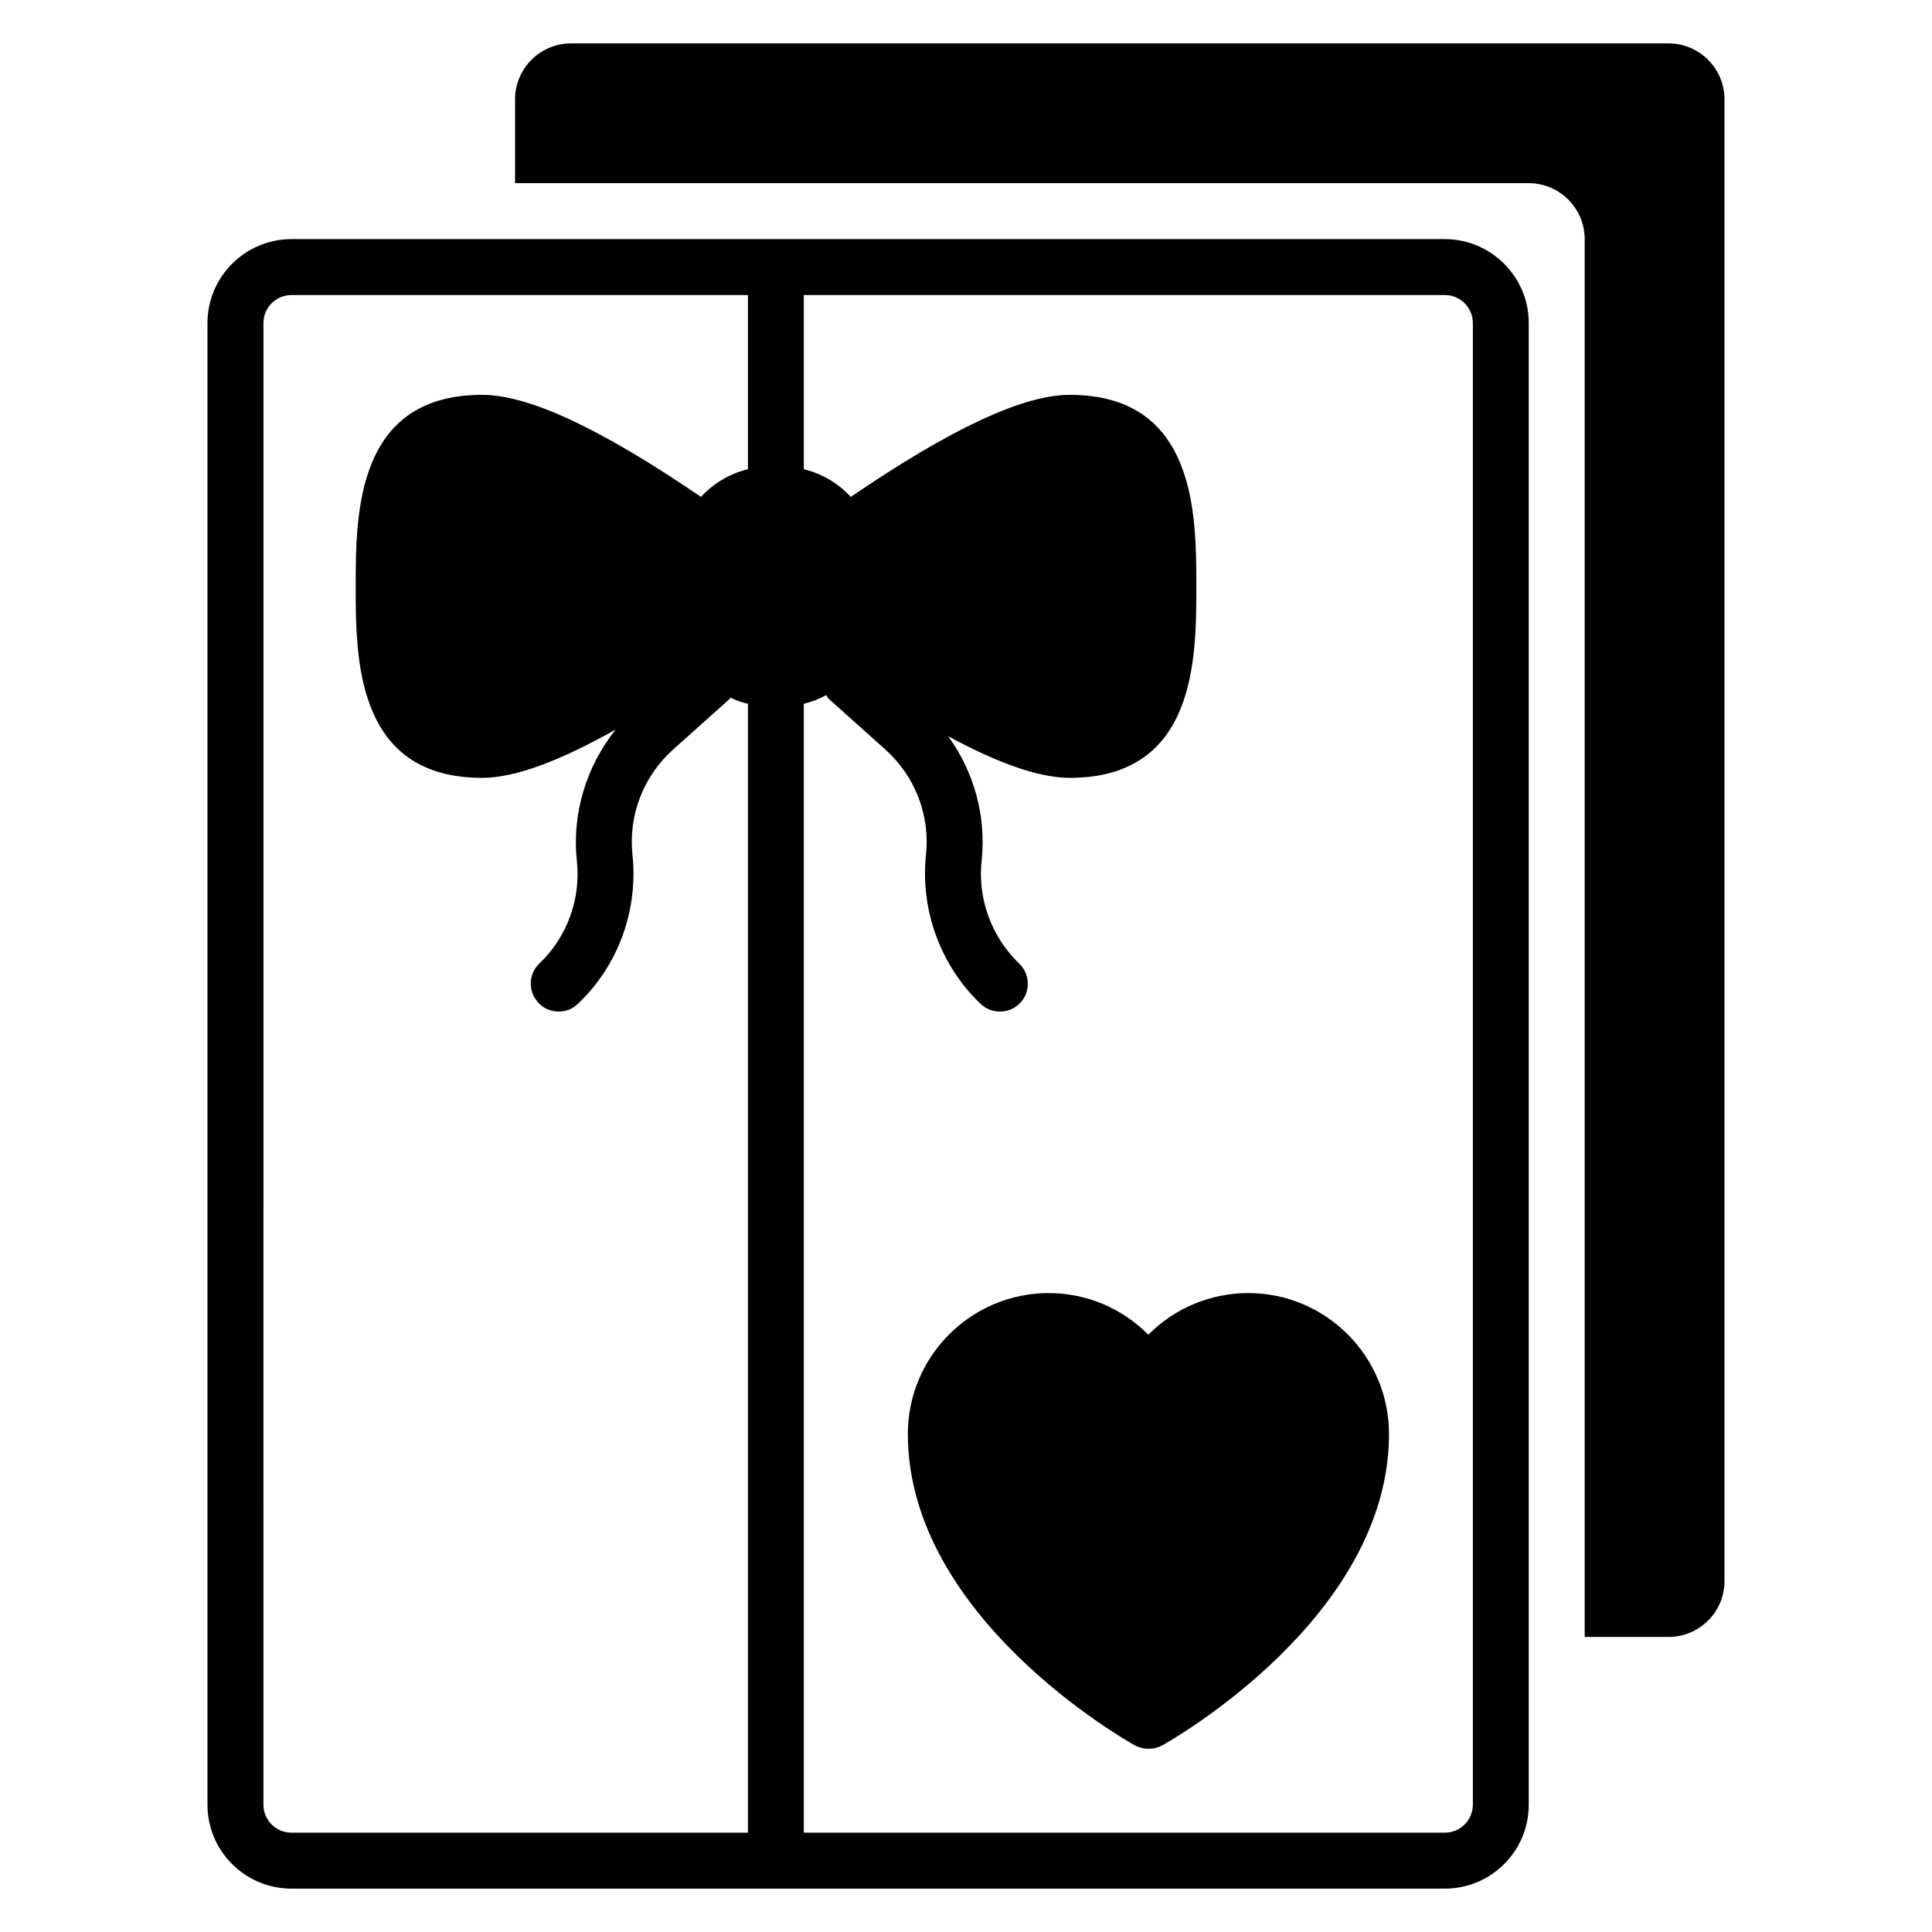
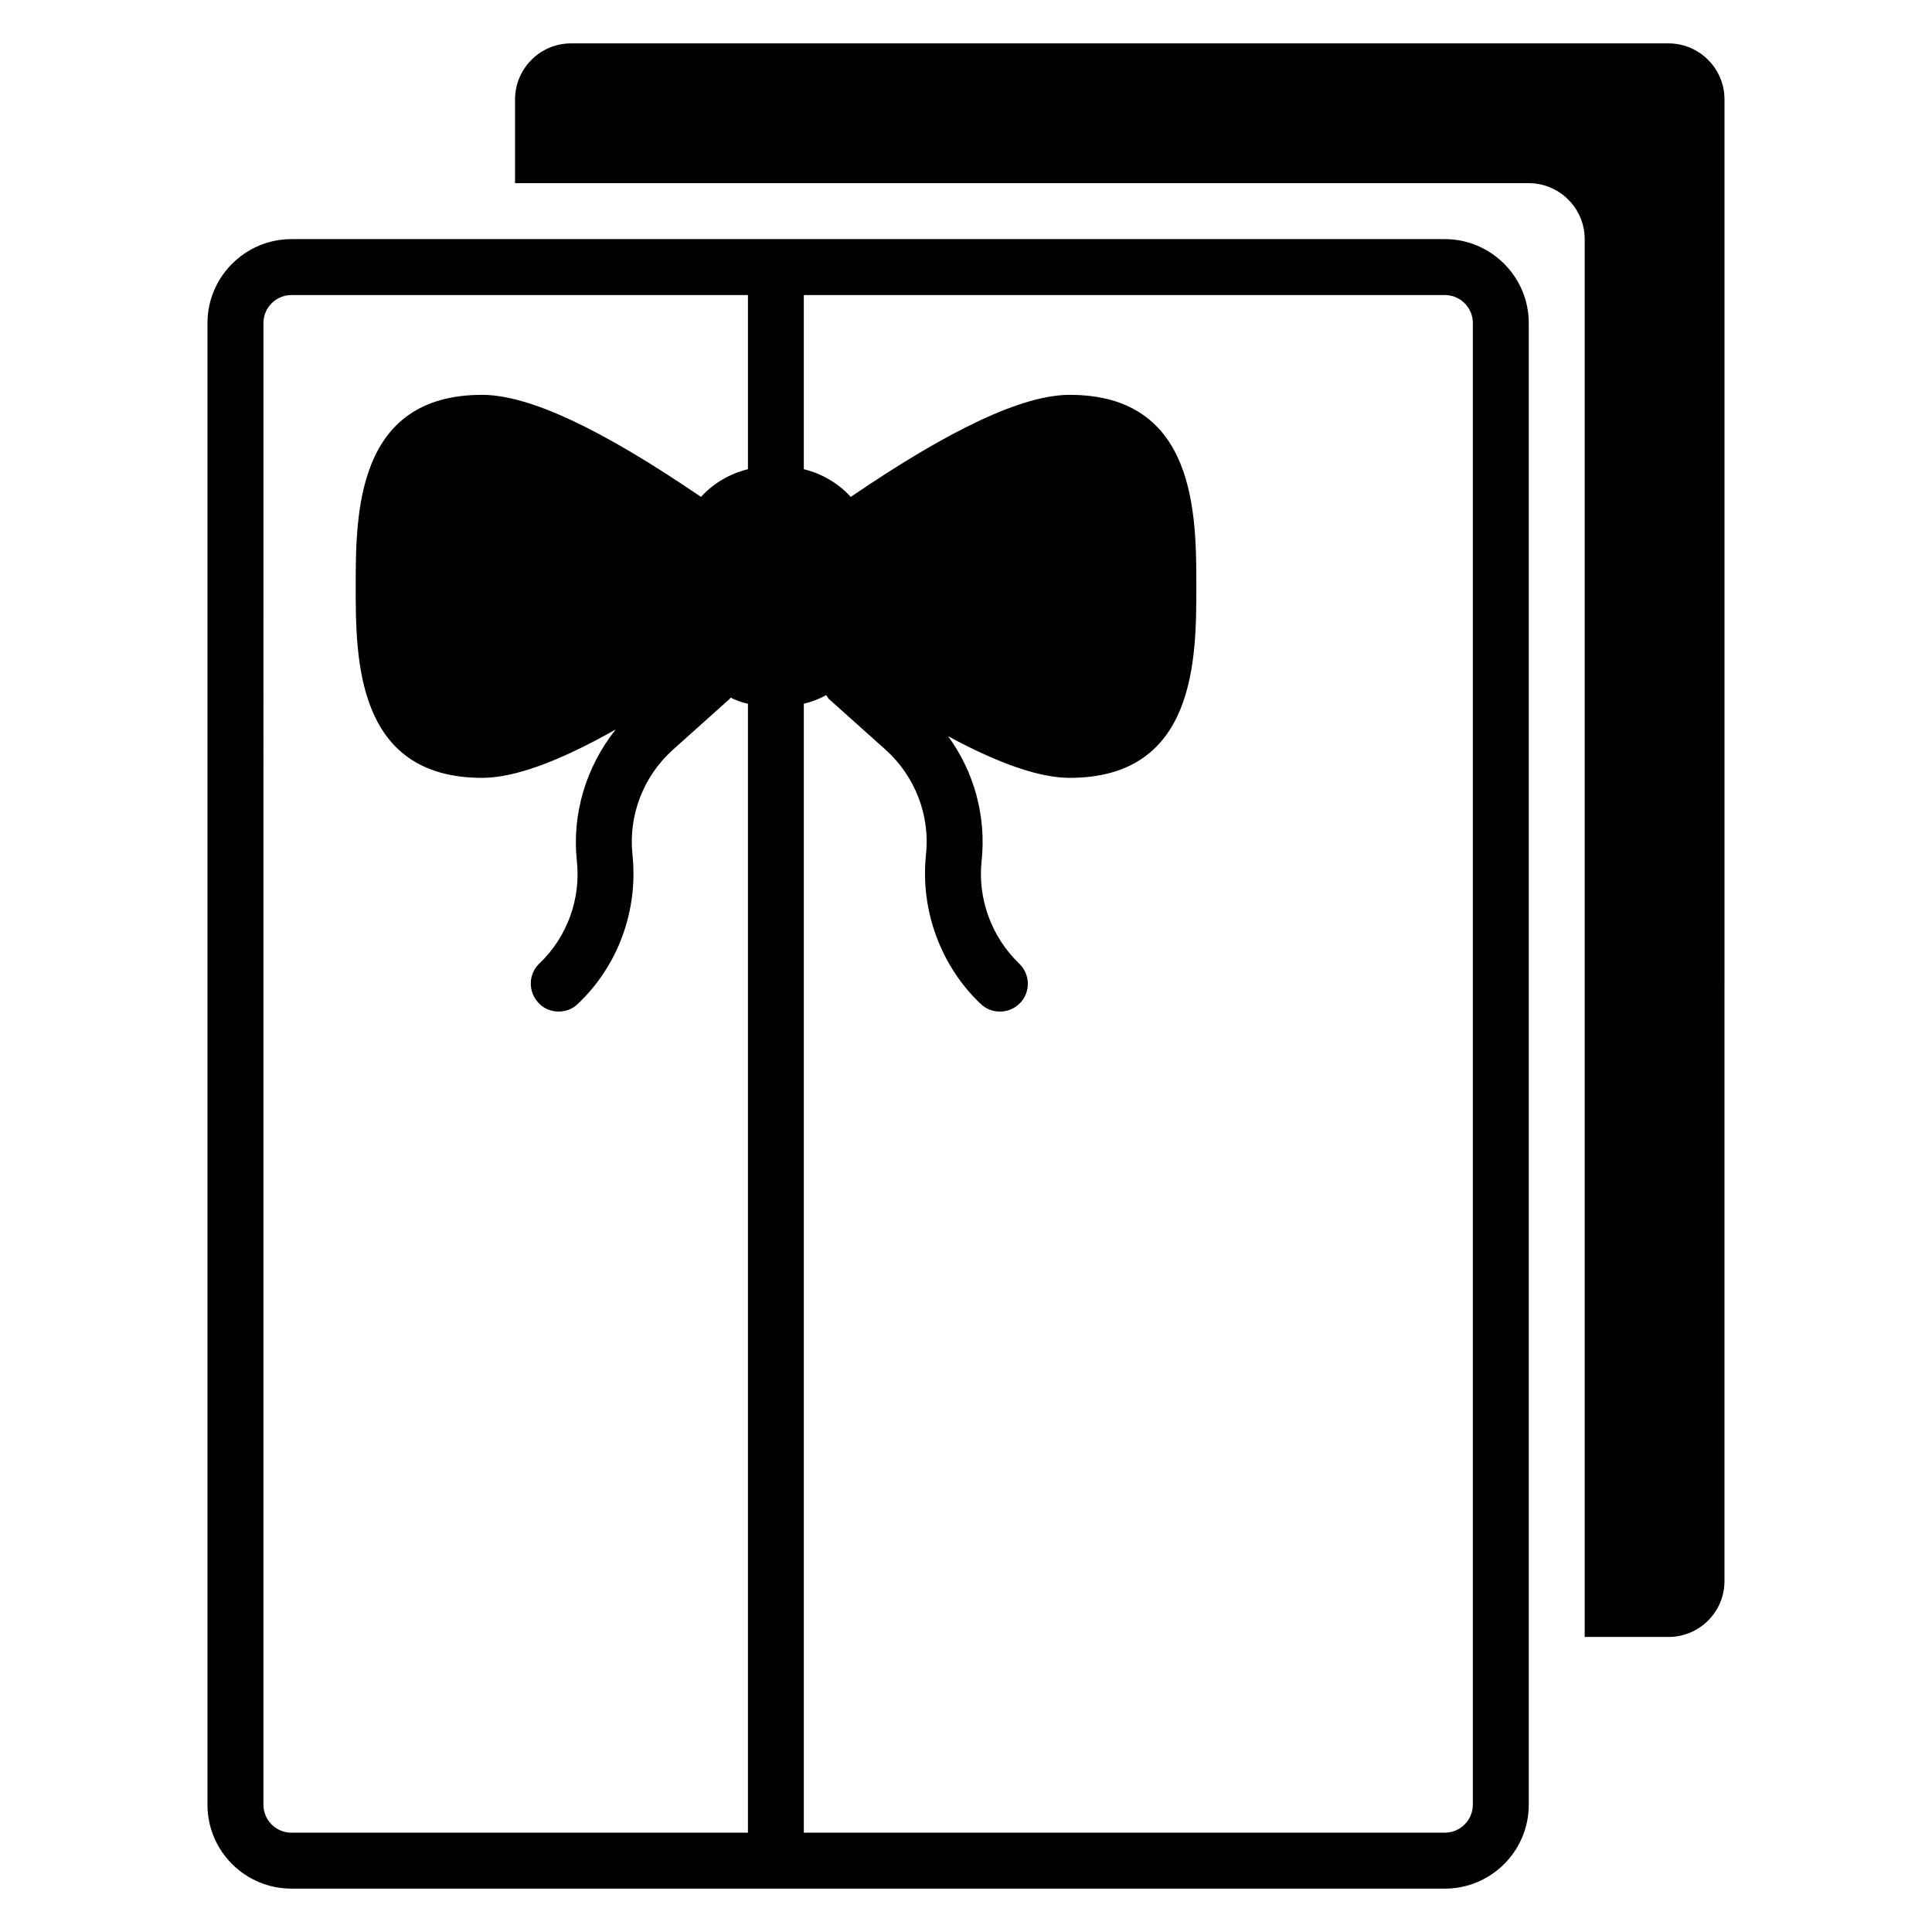
<svg xmlns="http://www.w3.org/2000/svg" fill="#000000" width="800px" height="800px" version="1.1" viewBox="144 144 512 512">
  <g>
    <path d="m526.91 207.37h-305.7c-12.227 0-22.227 10-22.227 22.227v392.68c0 12.297 10 22.227 22.227 22.227h305.7c12.223 0 22.227-9.93 22.227-22.227v-392.68c0-12.227-10.004-22.227-22.227-22.227zm-184.7 422.31h-120.99c-4.074 0-7.41-3.336-7.41-7.41l0.004-392.67c0-4.074 3.332-7.41 7.41-7.41h120.99v46.156c-4.891 1.184-9.188 3.777-12.449 7.336-26.523-18.078-45.562-27.043-58.012-27.043-33.488 0-33.488 31.785-33.488 50.824 0 18.895 0 50.676 33.488 50.676 8.594 0 20.301-4.297 35.414-12.816-7.781 9.781-11.633 22.227-10.297 34.82 1.109 10.074-2.594 20.227-9.93 27.191-2.961 2.816-3.035 7.484-0.223 10.445 1.406 1.555 3.406 2.297 5.336 2.297 1.852 0 3.703-0.668 5.113-2.074 10.668-10.07 16-24.816 14.445-39.484-1.113-10.445 2.891-20.82 10.742-27.855l14.891-13.336c0.148-0.074 0.223-0.297 0.371-0.445 1.48 0.742 2.961 1.262 4.594 1.629zm192.11-7.41c0 4.074-3.332 7.41-7.41 7.41h-169.89v-299.17c2.074-0.52 4.074-1.262 5.926-2.297 0.297 0.371 0.445 0.816 0.816 1.109l14.891 13.336c7.856 7.039 11.852 17.41 10.742 27.855-1.555 14.598 3.852 29.414 14.445 39.488 1.48 1.406 3.258 2.074 5.113 2.074 2 0 3.926-0.742 5.41-2.297 2.816-2.965 2.668-7.633-0.297-10.445-7.262-6.965-11.039-17.188-9.926-27.191 1.258-11.855-2-23.633-8.891-33.043 13.559 7.336 24.301 11.039 32.227 11.039 33.562 0 33.562-31.785 33.562-50.676 0-19.043 0-50.824-33.562-50.824-12.371 0-31.488 8.965-58.012 27.043-3.262-3.555-7.559-6.148-12.445-7.336v-46.156h169.89c4.074 0 7.41 3.332 7.41 7.41z" />
    <path d="m586.19 155.5h-290.88c-8.152 0-14.816 6.668-14.816 14.816v22.227h268.65c8.148 0 14.816 6.668 14.816 14.816v370.45h22.227c8.148 0 14.816-6.594 14.816-14.816l0.004-392.68c0-8.148-6.668-14.816-14.816-14.816z" />
-     <path d="m512.1 524.02c0 48.527-57.641 81.129-60.086 82.535-1.188 0.594-2.371 0.891-3.633 0.891-1.258 0-2.445-0.297-3.629-0.891-2.445-1.406-60.16-34.008-60.16-82.535 0-20.598 16.746-37.34 37.34-37.34 10.078 0 19.488 4.074 26.375 11.039 6.891-6.965 16.375-11.039 26.523-11.039 20.523 0 37.27 16.742 37.27 37.34z" />
  </g>
</svg>